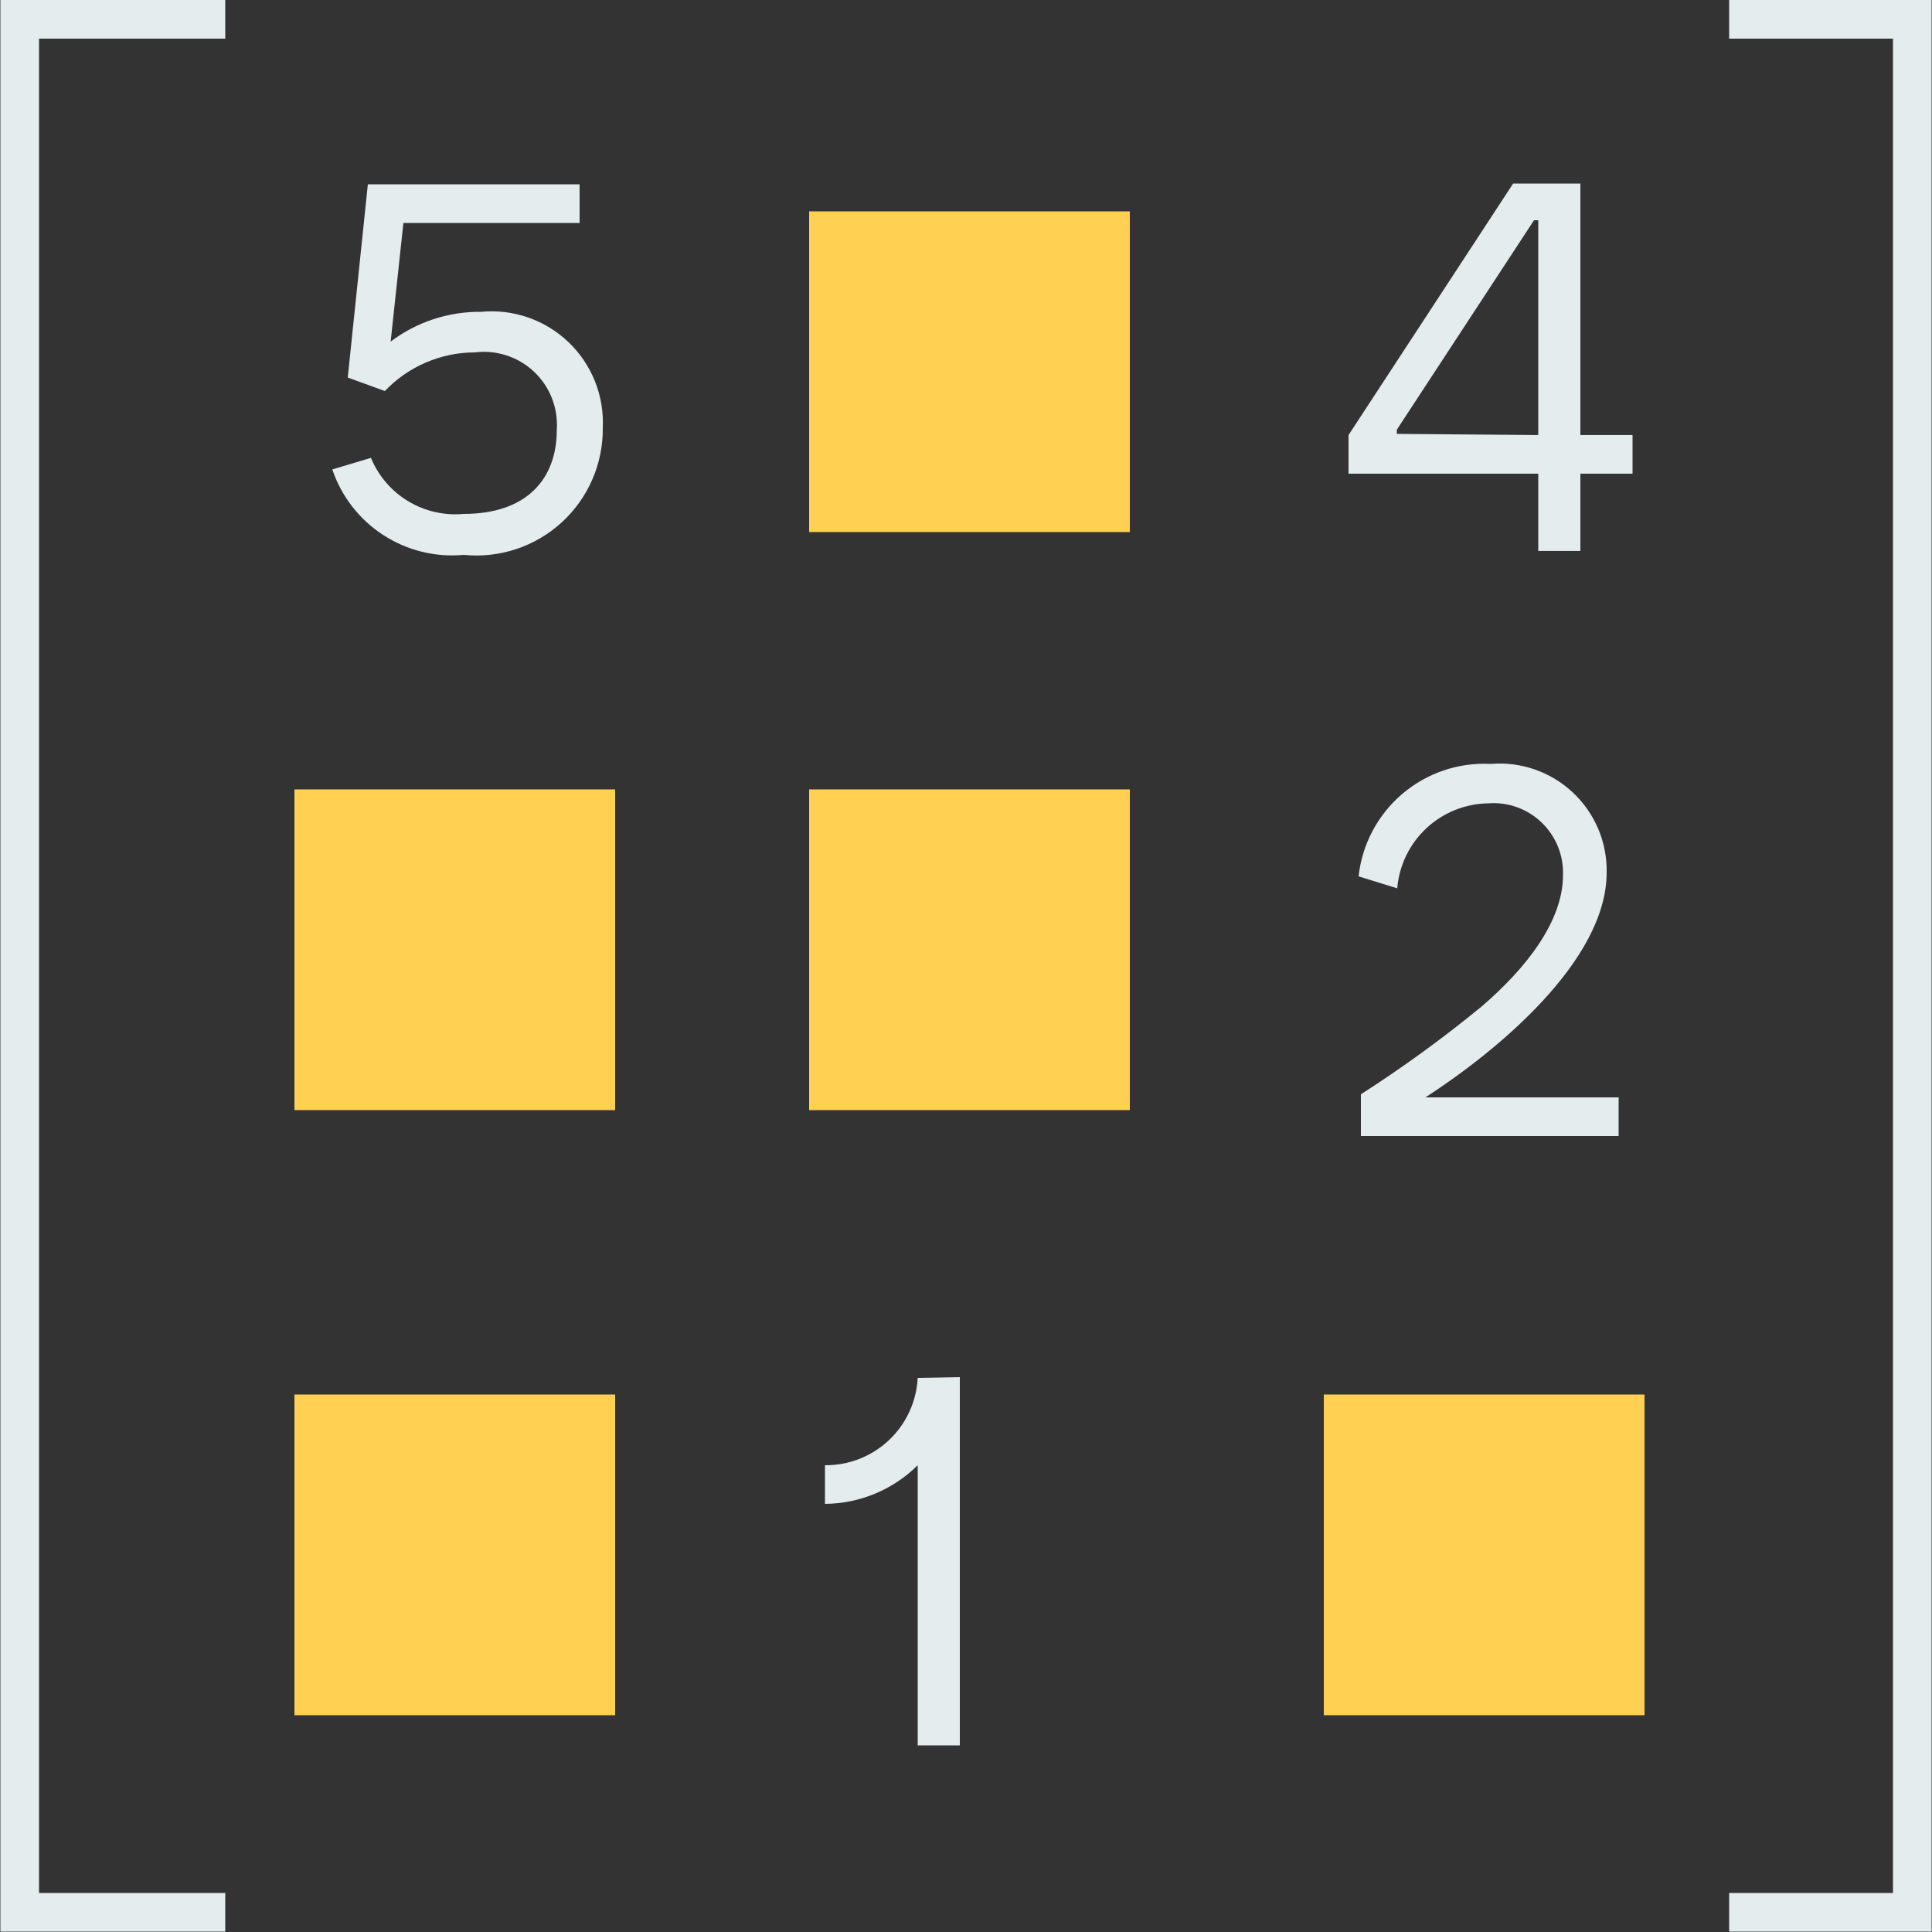
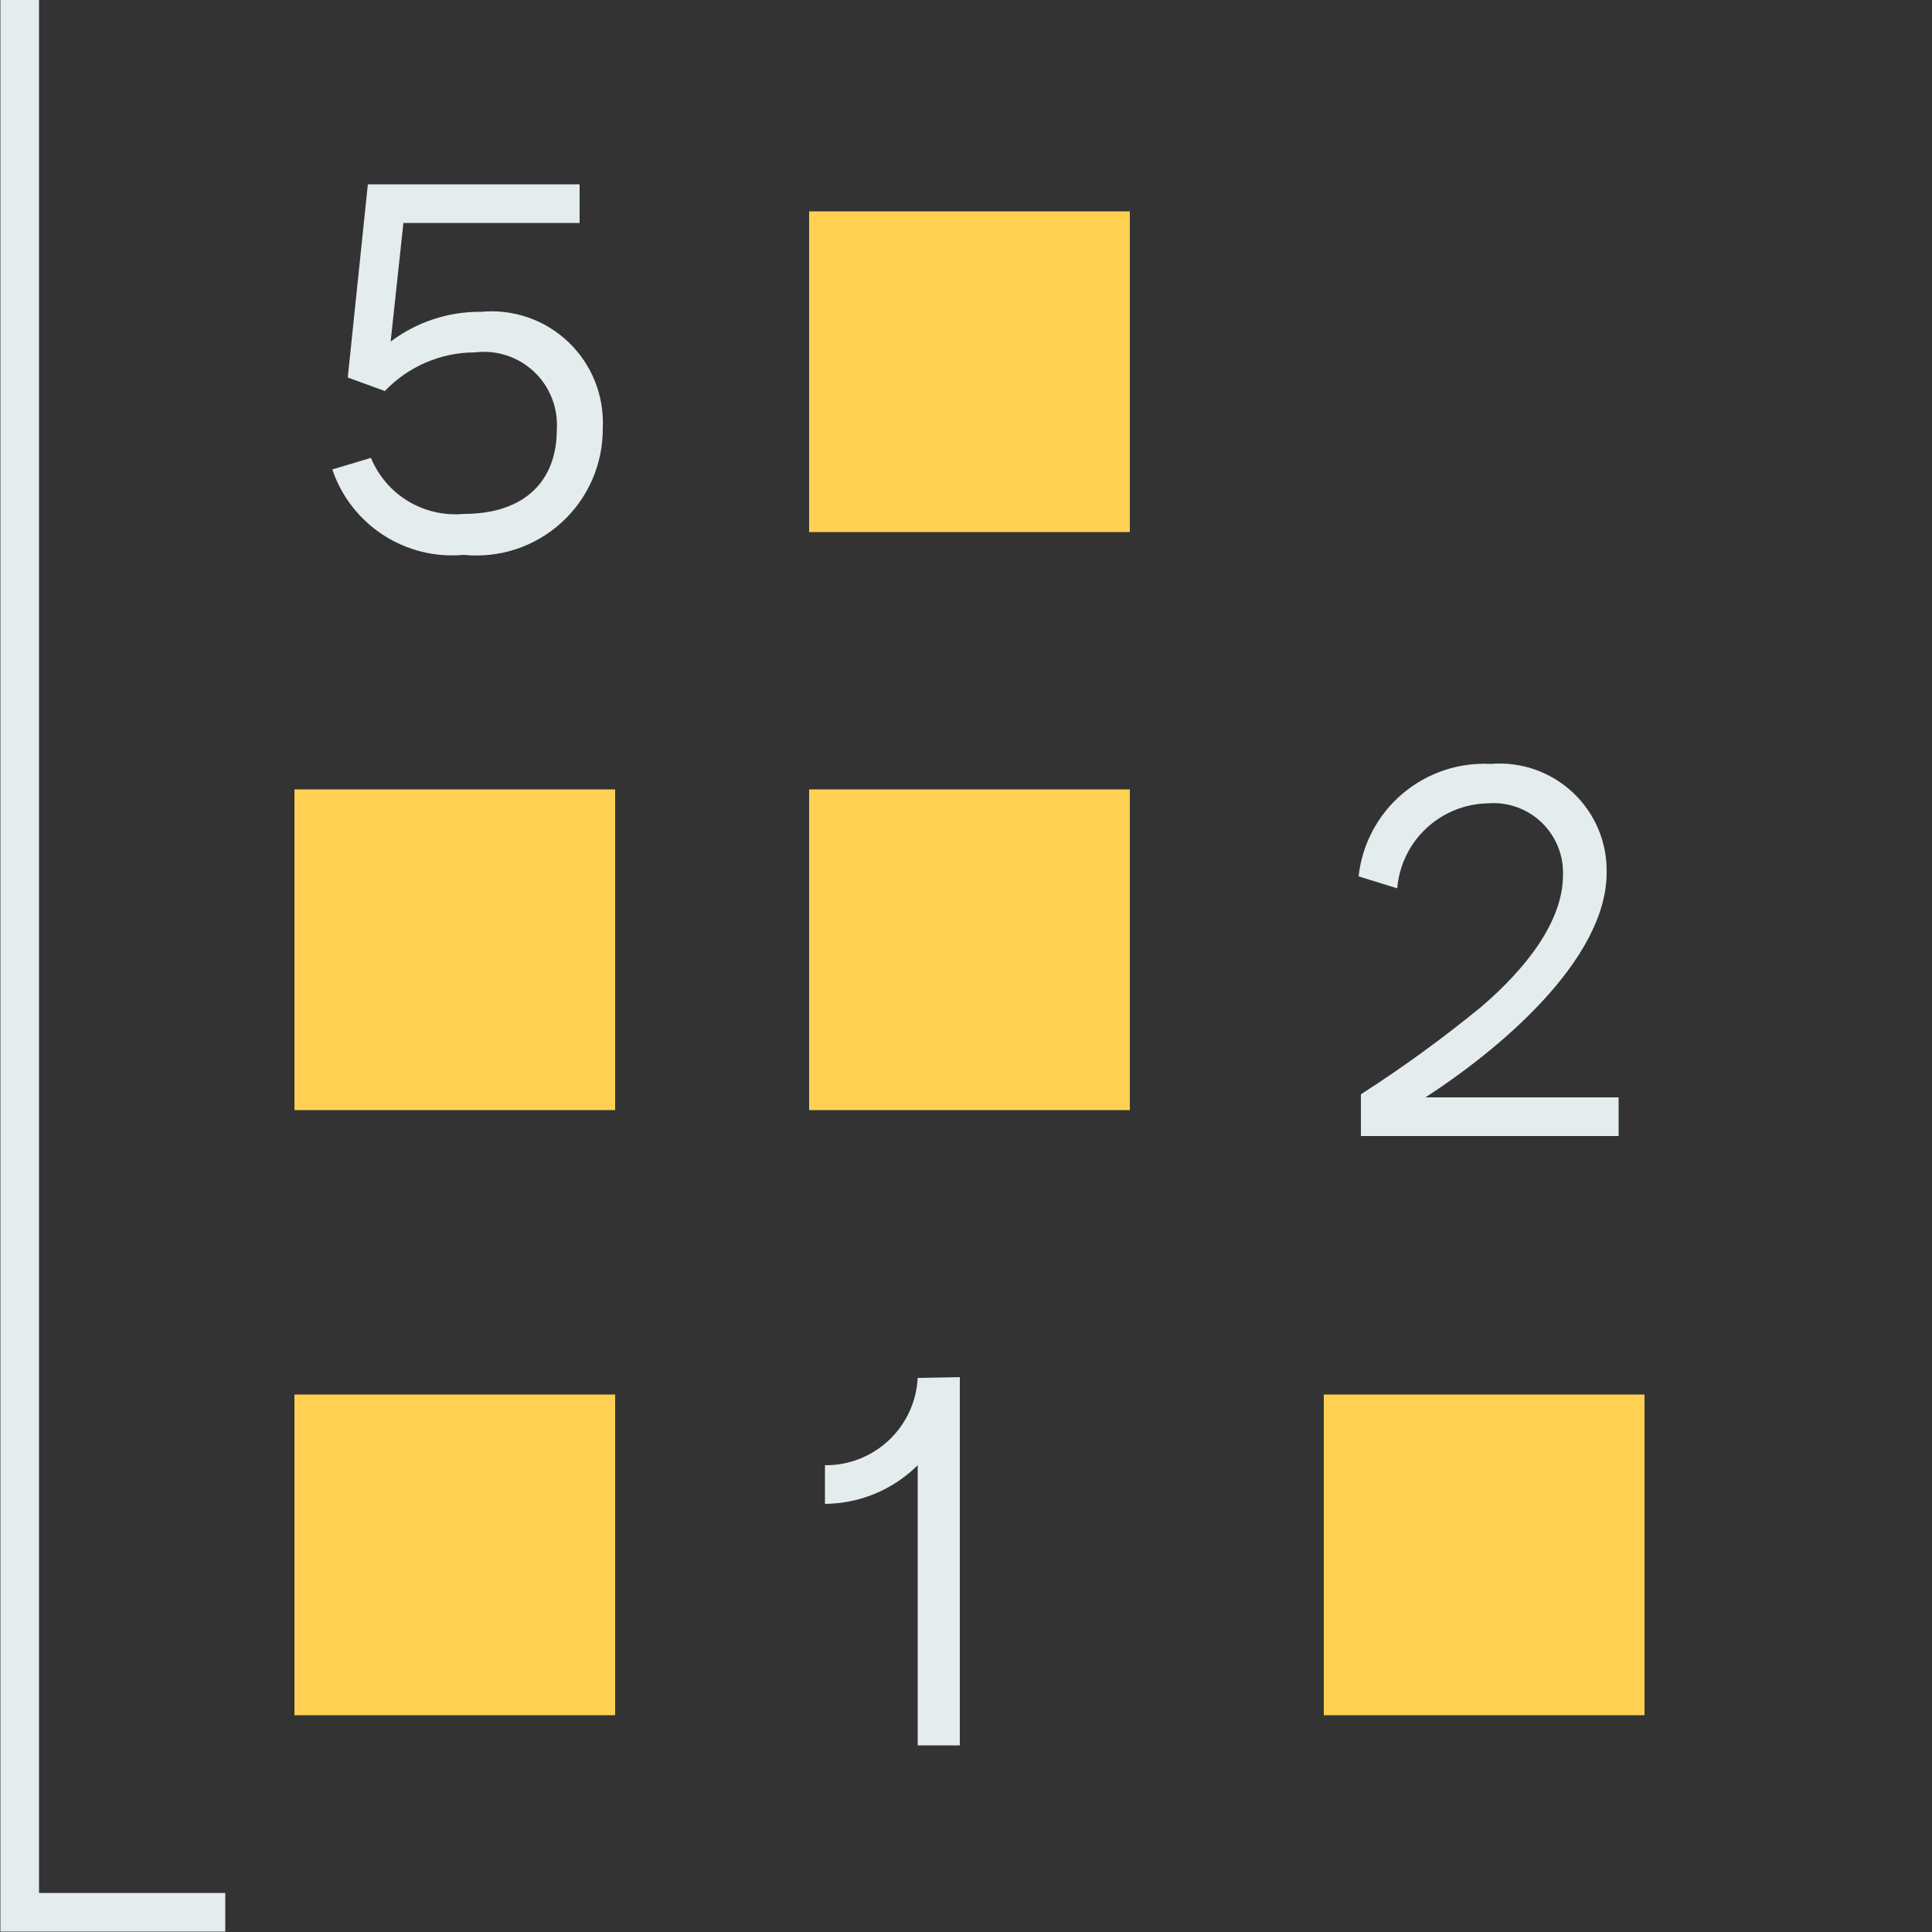
<svg xmlns="http://www.w3.org/2000/svg" width="50" height="50" viewBox="0 0 50 50" fill="none">
  <rect x="0" y="0" width="50" height="50" fill="#333333" stroke="none" />
  <path d="M15.92 20.43H7.62V28.73H15.92V20.43Z" fill="#FFD052" />
  <path d="M15.92 36.09H7.62V44.39H15.92V36.09Z" fill="#FFD052" />
  <path d="M42.56 36.09H34.26V44.39H42.56V36.09Z" fill="#FFD052" />
  <path d="M29.24 20.43H20.94V28.73H29.24V20.43Z" fill="#FFD052" />
  <path d="M29.24 5.47H20.94V13.77H29.24V5.47Z" fill="#FFD052" />
-   <path d="M0.01 0H5.83V1H1.01V48.99H5.83V49.99H0.01V0Z" fill="#E4ECEE" />
-   <path d="M48.99 1H44.75V0H49.99V49.99H44.75V48.99H48.99V1Z" fill="#E4ECEE" />
+   <path d="M0.01 0H5.83H1.01V48.99H5.83V49.99H0.01V0Z" fill="#E4ECEE" />
  <path d="M24.84 35.64V45.17H23.75V37.92C23.112 38.554 22.25 38.913 21.35 38.92V37.92C21.964 37.926 22.557 37.694 23.005 37.272C23.452 36.851 23.719 36.273 23.75 35.66L24.84 35.64Z" fill="#E4ECEE" />
  <path d="M38.33 26.06C37.338 26.873 36.3 27.628 35.22 28.32V29.4H41.89V28.4H36.89C38.73 27.21 41.58 24.87 41.58 22.58C41.587 22.193 41.513 21.808 41.362 21.451C41.211 21.095 40.987 20.773 40.704 20.509C40.421 20.244 40.086 20.041 39.72 19.914C39.355 19.787 38.966 19.738 38.58 19.77C37.746 19.727 36.928 20.004 36.292 20.545C35.656 21.086 35.251 21.85 35.16 22.68L36.16 22.99C36.21 22.395 36.479 21.841 36.915 21.434C37.352 21.027 37.924 20.798 38.52 20.79C38.772 20.771 39.026 20.806 39.263 20.892C39.501 20.978 39.718 21.113 39.9 21.289C40.082 21.465 40.225 21.676 40.32 21.911C40.415 22.145 40.459 22.397 40.45 22.65C40.45 23.84 39.5 25.06 38.33 26.06Z" fill="#E4ECEE" />
-   <path fill-rule="evenodd" clip-rule="evenodd" d="M39.81 12.259H34.9V11.259L39.16 4.75H40.9V11.259H42.25V12.259H40.9V14.259H39.81V12.259ZM39.81 11.259V5.7H39.7L36.15 11.12V11.229L39.81 11.259Z" fill="#E4ECEE" />
  <path d="M9.6 11.85L8.6 12.149C8.835 12.847 9.299 13.444 9.916 13.845C10.533 14.246 11.267 14.428 12 14.36C12.458 14.406 12.921 14.355 13.358 14.211C13.795 14.066 14.196 13.831 14.536 13.52C14.876 13.21 15.146 12.831 15.33 12.408C15.513 11.986 15.605 11.53 15.6 11.069C15.619 10.658 15.549 10.246 15.396 9.864C15.242 9.481 15.008 9.135 14.709 8.851C14.411 8.567 14.054 8.35 13.665 8.215C13.275 8.08 12.861 8.03 12.45 8.07C11.606 8.061 10.784 8.332 10.11 8.84L10.44 5.77H15V4.77H9.52L9 9.77L9.96 10.12C10.261 9.804 10.622 9.553 11.023 9.381C11.423 9.209 11.854 9.12 12.29 9.12C12.566 9.085 12.847 9.112 13.111 9.199C13.376 9.285 13.618 9.429 13.821 9.62C14.024 9.811 14.181 10.045 14.283 10.304C14.385 10.563 14.428 10.842 14.41 11.12C14.41 12.409 13.62 13.3 12 13.3C11.498 13.346 10.993 13.231 10.561 12.97C10.129 12.709 9.792 12.316 9.6 11.85Z" fill="#E4ECEE" />
</svg>